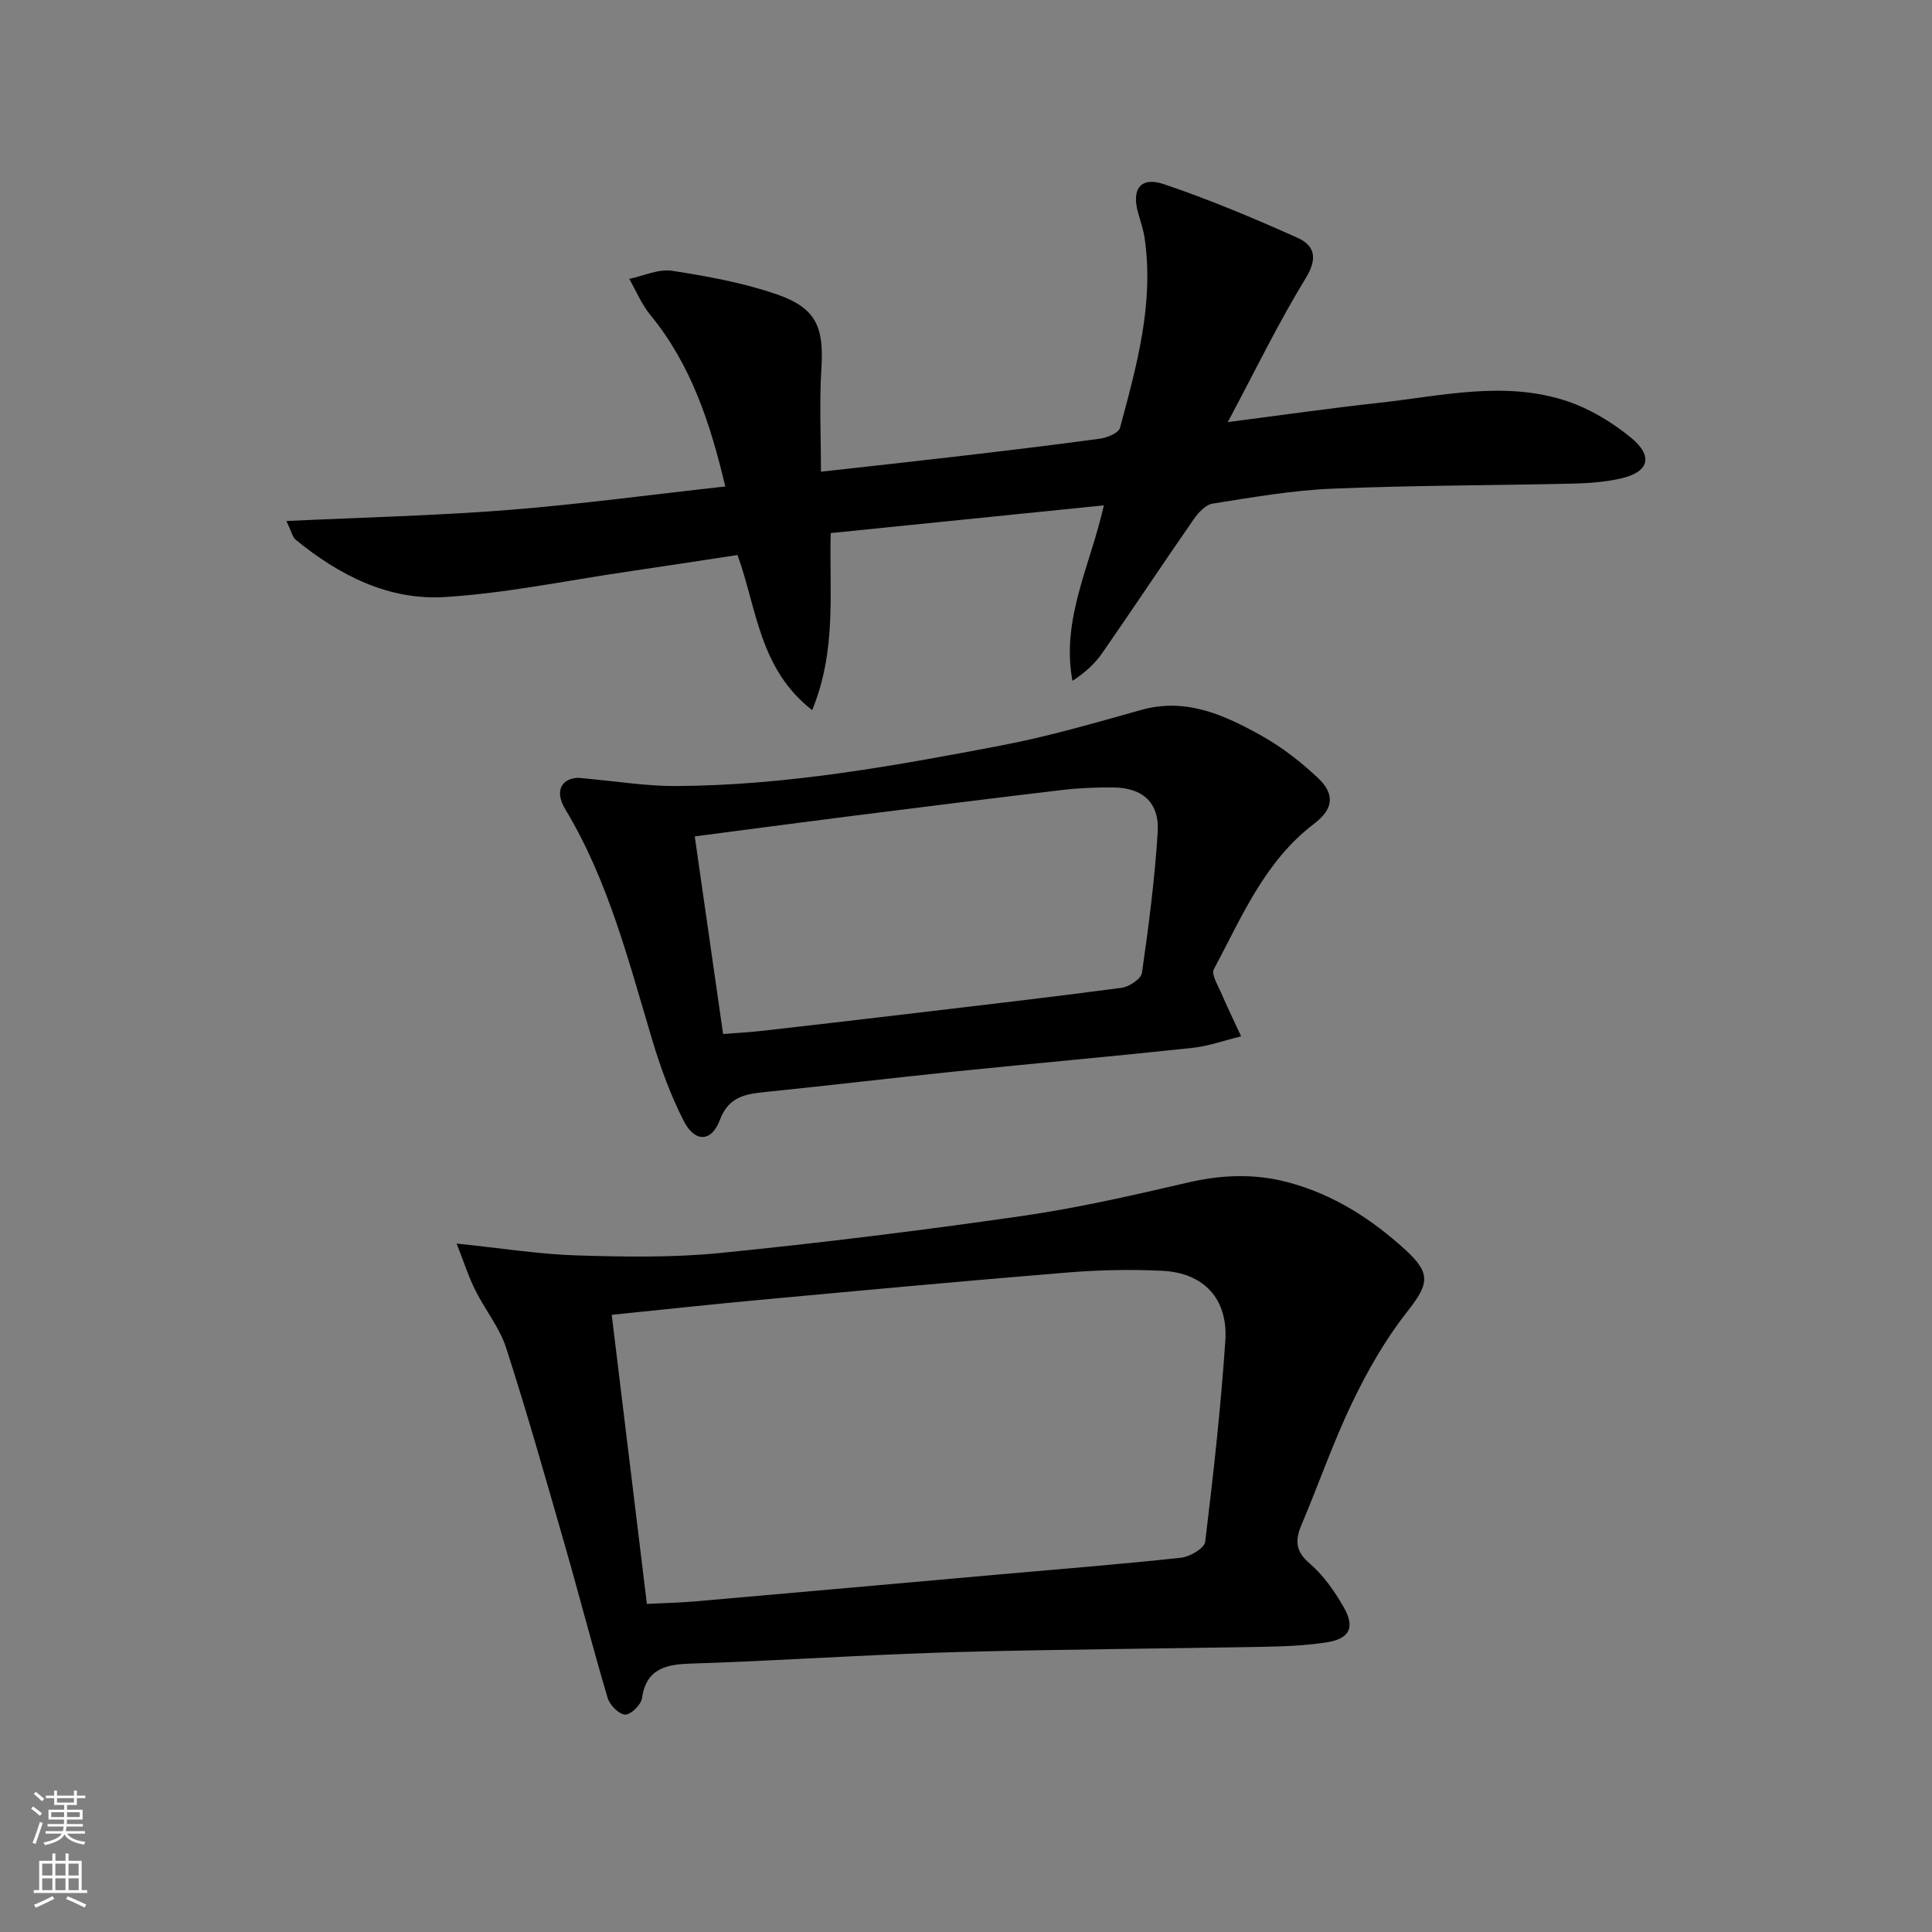
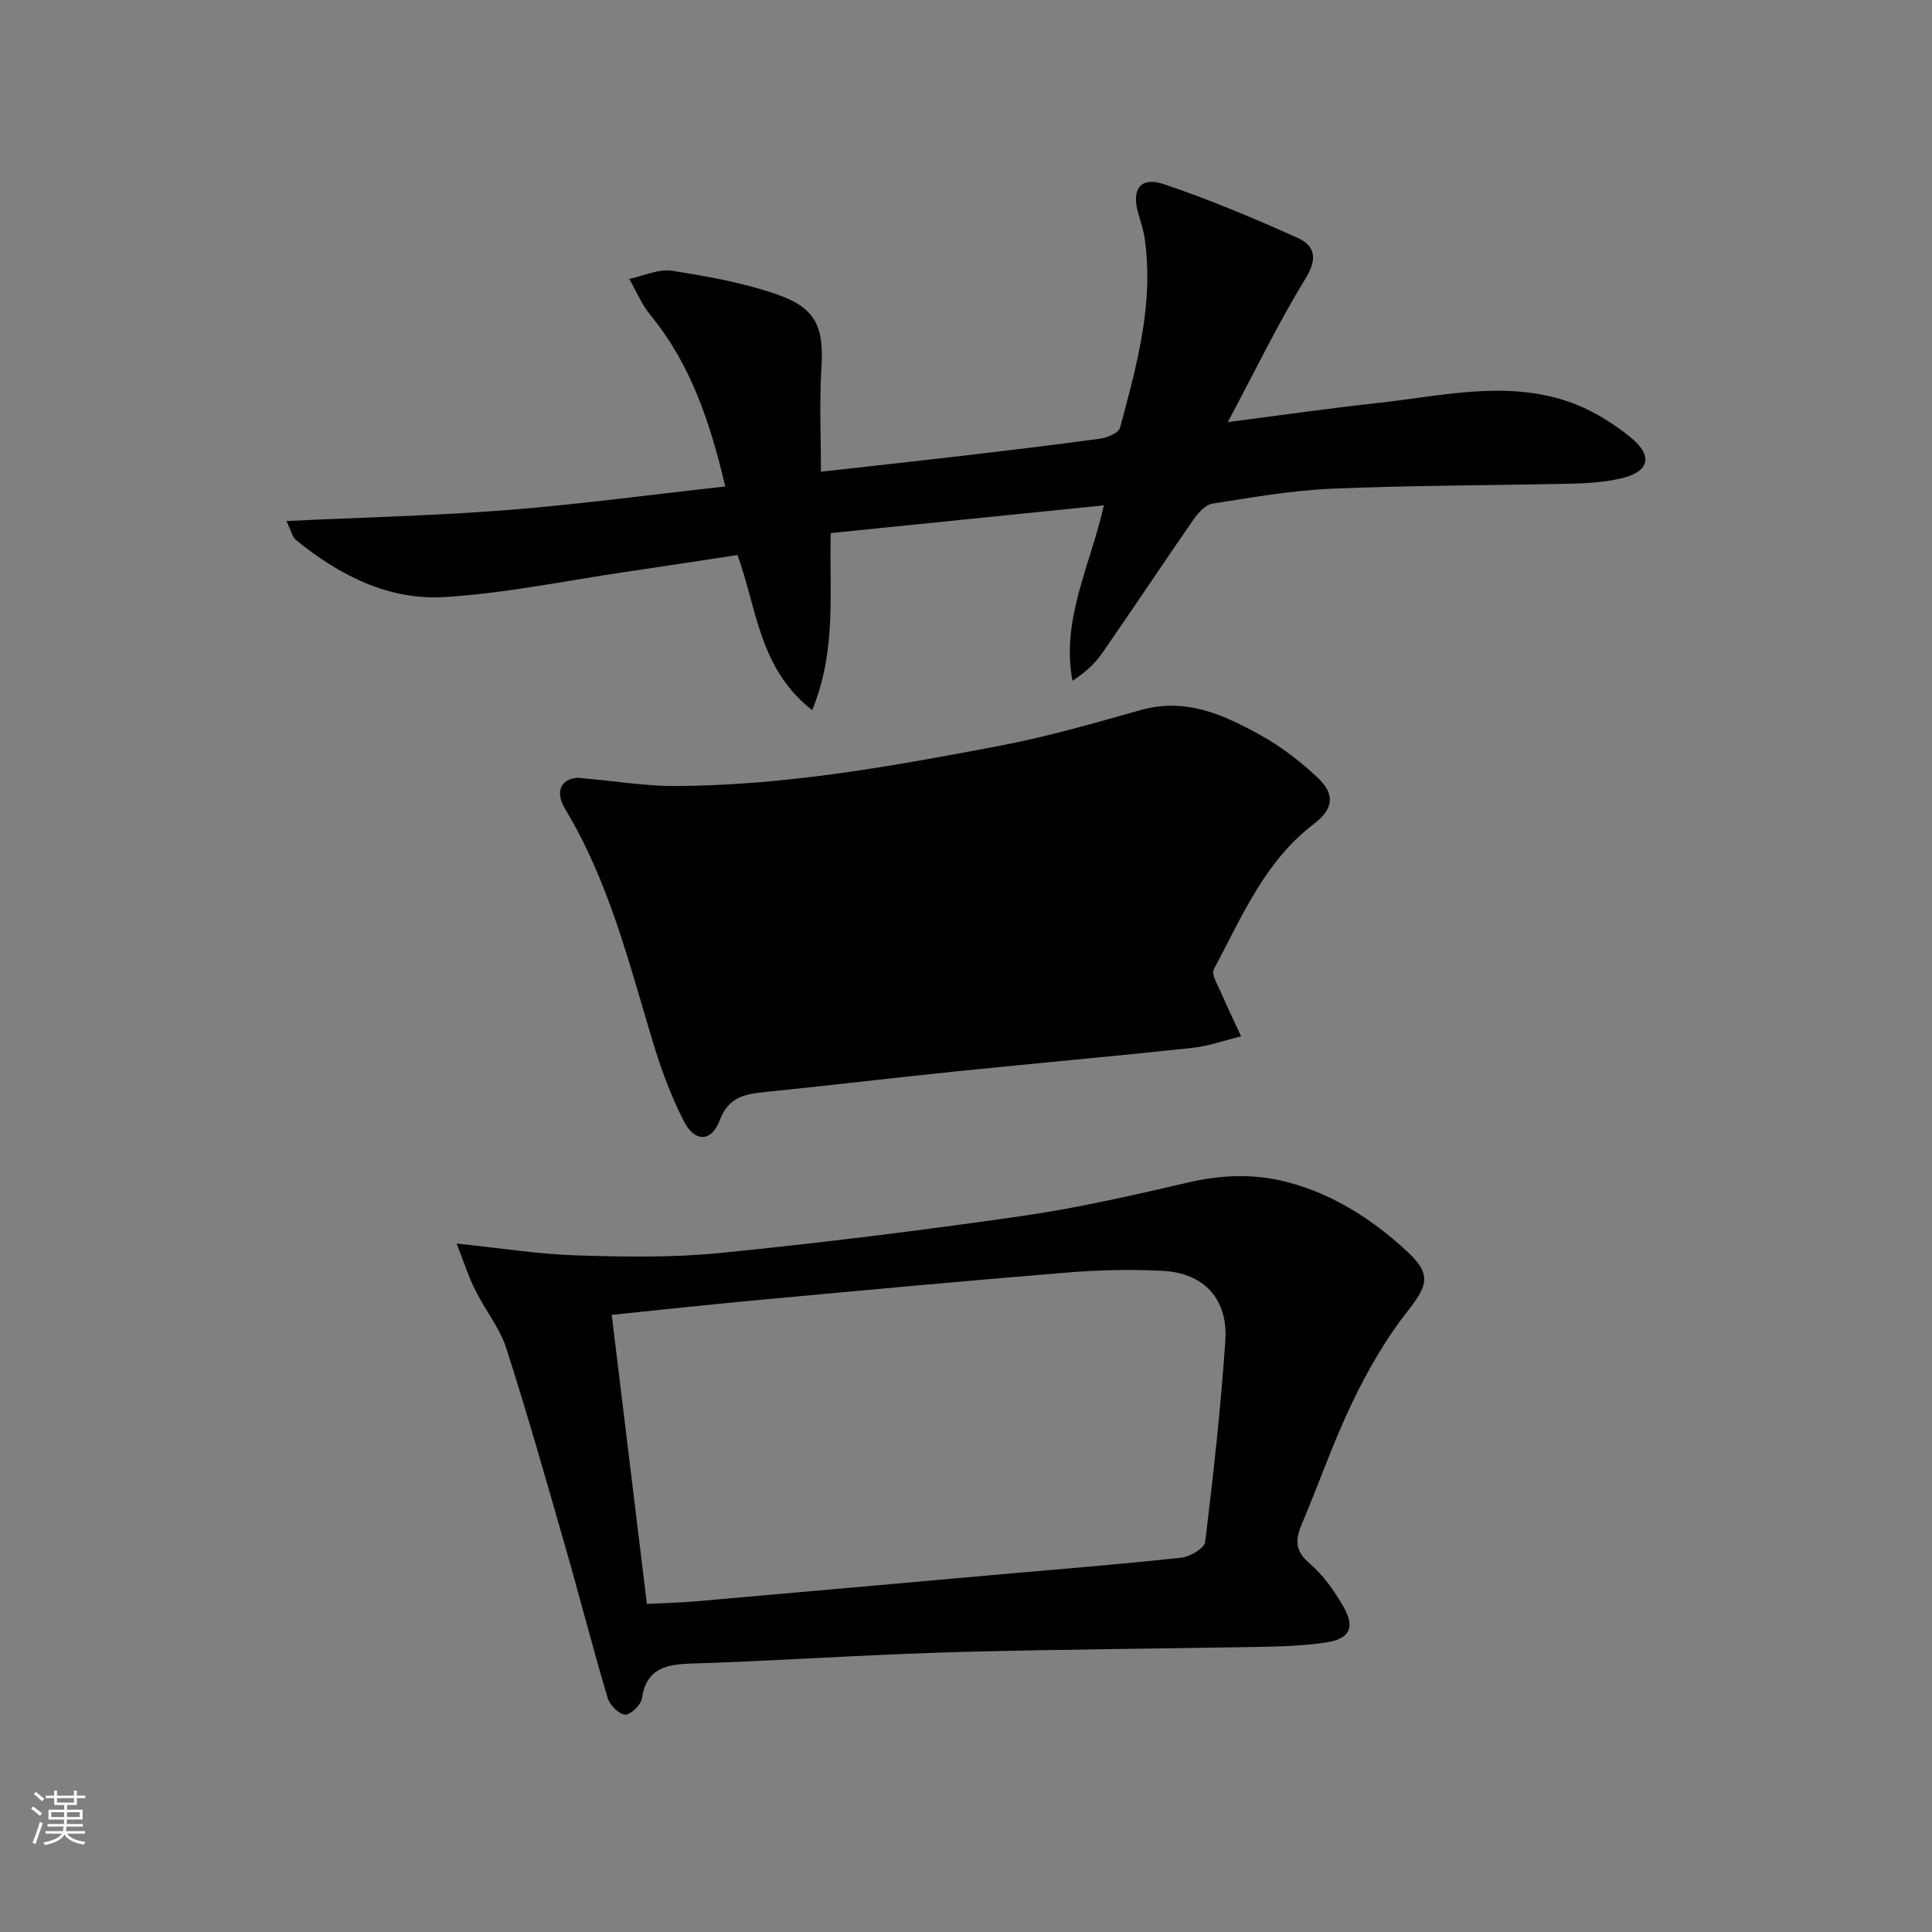
<svg xmlns="http://www.w3.org/2000/svg" enable-background="new 0 0 400 400" viewBox="0 0 400 400">
  <rect x="0" y="0" width="400" height="400" fill="#808080" stroke="none" />
  <g fill="#010000">
    <path d="m94.54 257.47c9.42.97 17.11 2.21 24.84 2.45 9.93.3 19.95.48 29.81-.51 20.8-2.08 41.56-4.65 62.26-7.63 11.61-1.67 23.11-4.3 34.55-6.96 6.95-1.61 13.72-1.87 20.59-.06 9.4 2.48 17.35 7.58 24.41 14.03 5.47 4.99 4.74 7.19.27 12.88-4.46 5.68-8.14 12.13-11.28 18.66-3.95 8.2-6.93 16.87-10.49 25.27-1.36 3.22-1.39 5.51 1.64 8.09 2.84 2.42 5.12 5.7 7.01 8.97 2.47 4.27 1.31 6.63-3.52 7.38-4.25.65-8.59.83-12.89.91-20.92.39-41.85.51-62.76 1.07-15.29.41-30.56 1.34-45.84 2.03-3.33.15-6.65.26-9.98.37-4.97.16-9.36.87-10.24 7.17-.19 1.36-2.33 3.45-3.5 3.4-1.29-.06-3.18-1.98-3.61-3.44-3.11-10.47-5.82-21.05-8.84-31.55-3.93-13.68-7.81-27.39-12.18-40.94-1.35-4.19-4.34-7.83-6.33-11.84-1.37-2.66-2.27-5.54-3.92-9.75zm39.39 74.6c3.61-.18 6.77-.24 9.9-.51 21.18-1.85 42.36-3.75 63.53-5.63 12.41-1.1 24.84-2.08 37.22-3.43 1.81-.2 4.78-1.96 4.94-3.28 1.69-13.84 3.23-27.72 4.17-41.63.59-8.66-4.44-14.05-12.99-14.48-6.59-.33-13.26-.18-19.84.36-21.18 1.73-42.35 3.7-63.51 5.65-10.2.94-20.38 2.05-30.7 3.1 2.46 20.13 4.83 39.7 7.28 59.85z" />
    <path d="m59.3 107.87c15.81-.75 30.81-1.1 45.74-2.27 14.87-1.17 29.68-3.18 45.12-4.88-3.11-13.13-7.08-25.25-15.53-35.53-1.8-2.19-2.92-4.95-4.35-7.45 2.95-.61 6.04-2.1 8.83-1.68 7.33 1.13 14.74 2.47 21.72 4.88 8.21 2.84 9.78 6.83 9.23 15.42-.44 6.9-.09 13.85-.09 21.3 9.56-1.07 18.57-2.04 27.56-3.09 10.06-1.18 20.12-2.37 30.16-3.74 1.52-.21 3.9-1.17 4.19-2.24 3.45-12.81 7.05-25.66 5.12-39.18-.26-1.79-.85-3.54-1.35-5.29-1.43-4.97.48-7.62 5.32-5.99 9.39 3.17 18.58 7.03 27.63 11.09 3.65 1.63 4.25 4.29 1.7 8.44-5.69 9.28-10.44 19.13-16.1 29.73 11.24-1.45 21.23-2.89 31.24-3.98 12.99-1.42 26.09-4.67 39.02-.35 4.74 1.59 9.33 4.37 13.21 7.55 4.73 3.88 3.71 7.16-2.17 8.47-3.21.72-6.57.97-9.87 1.05-16.64.38-33.29.35-49.91 1.05-8.26.35-16.49 1.8-24.68 3.09-1.46.23-2.98 1.92-3.94 3.3-6.36 9.16-12.51 18.45-18.87 27.61-1.54 2.22-3.58 4.1-6.19 5.78-2.38-12.79 3.72-23.88 6.5-36.33-19.11 1.94-37.84 3.84-56.55 5.74-.33 12.17 1.29 24.15-3.84 36.66-11.02-8.61-11.42-21.04-15.46-32.12-7.74 1.17-15.41 2.36-23.1 3.49-12.48 1.84-24.92 4.43-37.47 5.21-11.67.73-21.91-4.51-30.91-11.87-.65-.53-.84-1.65-1.91-3.87z" />
-     <path d="m119.77 161.04c8.13.73 14.08 1.73 20.03 1.7 22.85-.09 45.26-4.15 67.6-8.42 9.73-1.86 19.3-4.65 28.85-7.33 9.39-2.63 17.34 1.09 25.05 5.4 4.16 2.33 8.04 5.36 11.52 8.63 3.68 3.46 3.23 6.51-.8 9.57-10.21 7.76-14.94 19.31-20.71 30.09-.55 1.02.76 3.15 1.42 4.67 1.34 3.1 2.81 6.14 4.23 9.21-3.38.82-6.73 2.04-10.16 2.4-16.34 1.75-32.72 3.21-49.07 4.88-13.05 1.34-26.07 2.9-39.12 4.23-4.21.43-7.74.91-9.58 5.83-1.72 4.59-5.2 4.67-7.48.17-2.69-5.29-4.77-10.96-6.48-16.66-4.92-16.37-9.07-32.98-18.02-47.84-2.47-4.08-.48-6.49 2.72-6.53zm24.07 12.13c2.02 14.05 3.92 27.31 5.87 40.91 2.91-.23 5.38-.35 7.84-.63 10.23-1.16 20.46-2.34 30.68-3.56 14.68-1.74 29.36-3.43 44.01-5.38 1.56-.21 4.01-1.85 4.19-3.09 1.39-9.69 2.66-19.42 3.26-29.18.37-6.11-3.16-9.17-9.25-9.21-3.49-.02-7 .11-10.46.52-15 1.78-29.99 3.66-44.98 5.56-10.18 1.29-20.34 2.65-31.16 4.06z" />
+     <path d="m119.77 161.04c8.13.73 14.08 1.73 20.03 1.7 22.85-.09 45.26-4.15 67.6-8.42 9.73-1.86 19.3-4.65 28.85-7.33 9.39-2.63 17.34 1.09 25.05 5.4 4.16 2.33 8.04 5.36 11.52 8.63 3.68 3.46 3.23 6.51-.8 9.57-10.21 7.76-14.94 19.31-20.71 30.09-.55 1.02.76 3.15 1.42 4.67 1.34 3.1 2.81 6.14 4.23 9.21-3.38.82-6.73 2.04-10.16 2.4-16.34 1.75-32.72 3.21-49.07 4.88-13.05 1.34-26.07 2.9-39.12 4.23-4.21.43-7.74.91-9.58 5.83-1.72 4.59-5.2 4.67-7.48.17-2.69-5.29-4.77-10.96-6.48-16.66-4.92-16.37-9.07-32.98-18.02-47.84-2.47-4.08-.48-6.49 2.72-6.53zm24.07 12.13z" />
  </g>
  <path d="m6.44 374.46.42-.45c.65.47 1.27.95 1.85 1.44l-.45.49c-.65-.56-1.25-1.06-1.82-1.48m.93 7.33-.63-.26c.55-1.36 1.05-2.8 1.52-4.33.19.1.38.19.59.27-.46 1.29-.95 2.73-1.48 4.32m-.38-10.38.44-.42c.43.34 1.01.82 1.74 1.44l-.49.49c-.53-.51-1.09-1.01-1.69-1.51m2.5.35h1.72v-1.04h.59v1.04h3.52v-1.04h.59v1.04h1.75v.53h-1.75v1.42h-2.03v.97h3.22v2.03h-3.24c0 .35-.01.66-.03.93h3.32v.53h-3.37c-.03.27-.08.58-.15.94h3.96v.53h-3.71c.67.92 1.93 1.48 3.79 1.68-.13.24-.23.44-.29.59-2.13-.38-3.48-1.08-4.04-2.12-.43.97-1.77 1.72-4.03 2.23-.09-.19-.2-.37-.33-.55 2.1-.42 3.37-1.03 3.81-1.83h-3.36v-.53h3.58c.08-.29.13-.61.16-.94h-3.33v-.53h3.39c.02-.27.04-.58.04-.93h-3.23v-2.03h3.25v-.97h-2.07v-1.42h-1.73zm1.12 3.44v1h2.65c.01-.3.02-.44.01-.4v-.25-.35zm1.19-2h3.52v-.91h-3.52zm4.71 2h-2.63v.59c0 .15-.01.28-.01.4h2.64z" fill="#fbfcfa" />
-   <path d="m13.56 383.74h.63v1.52h2.72v6.07h1.13v.6h-11.06v-.6h1.13v-6.07h2.73v-1.52h.63v1.52h2.1v-1.52zm-2.69 8.83.38.56c-1.24.63-2.53 1.25-3.85 1.85-.1-.21-.21-.42-.34-.63 1.36-.55 2.63-1.15 3.81-1.78m-2.13-4.27h2.1v-2.45h-2.1zm0 3.04h2.1v-2.46h-2.1zm2.72-3.04h2.1v-2.45h-2.1zm0 3.04h2.1v-2.46h-2.1zm6.07 3.6c-1.41-.71-2.7-1.3-3.86-1.78l.35-.56c1.45.62 2.75 1.19 3.84 1.72zm-1.25-9.09h-2.1v2.45h2.1zm-2.09 5.49h2.1v-2.46h-2.1z" fill="#fbfcfa" />
</svg>